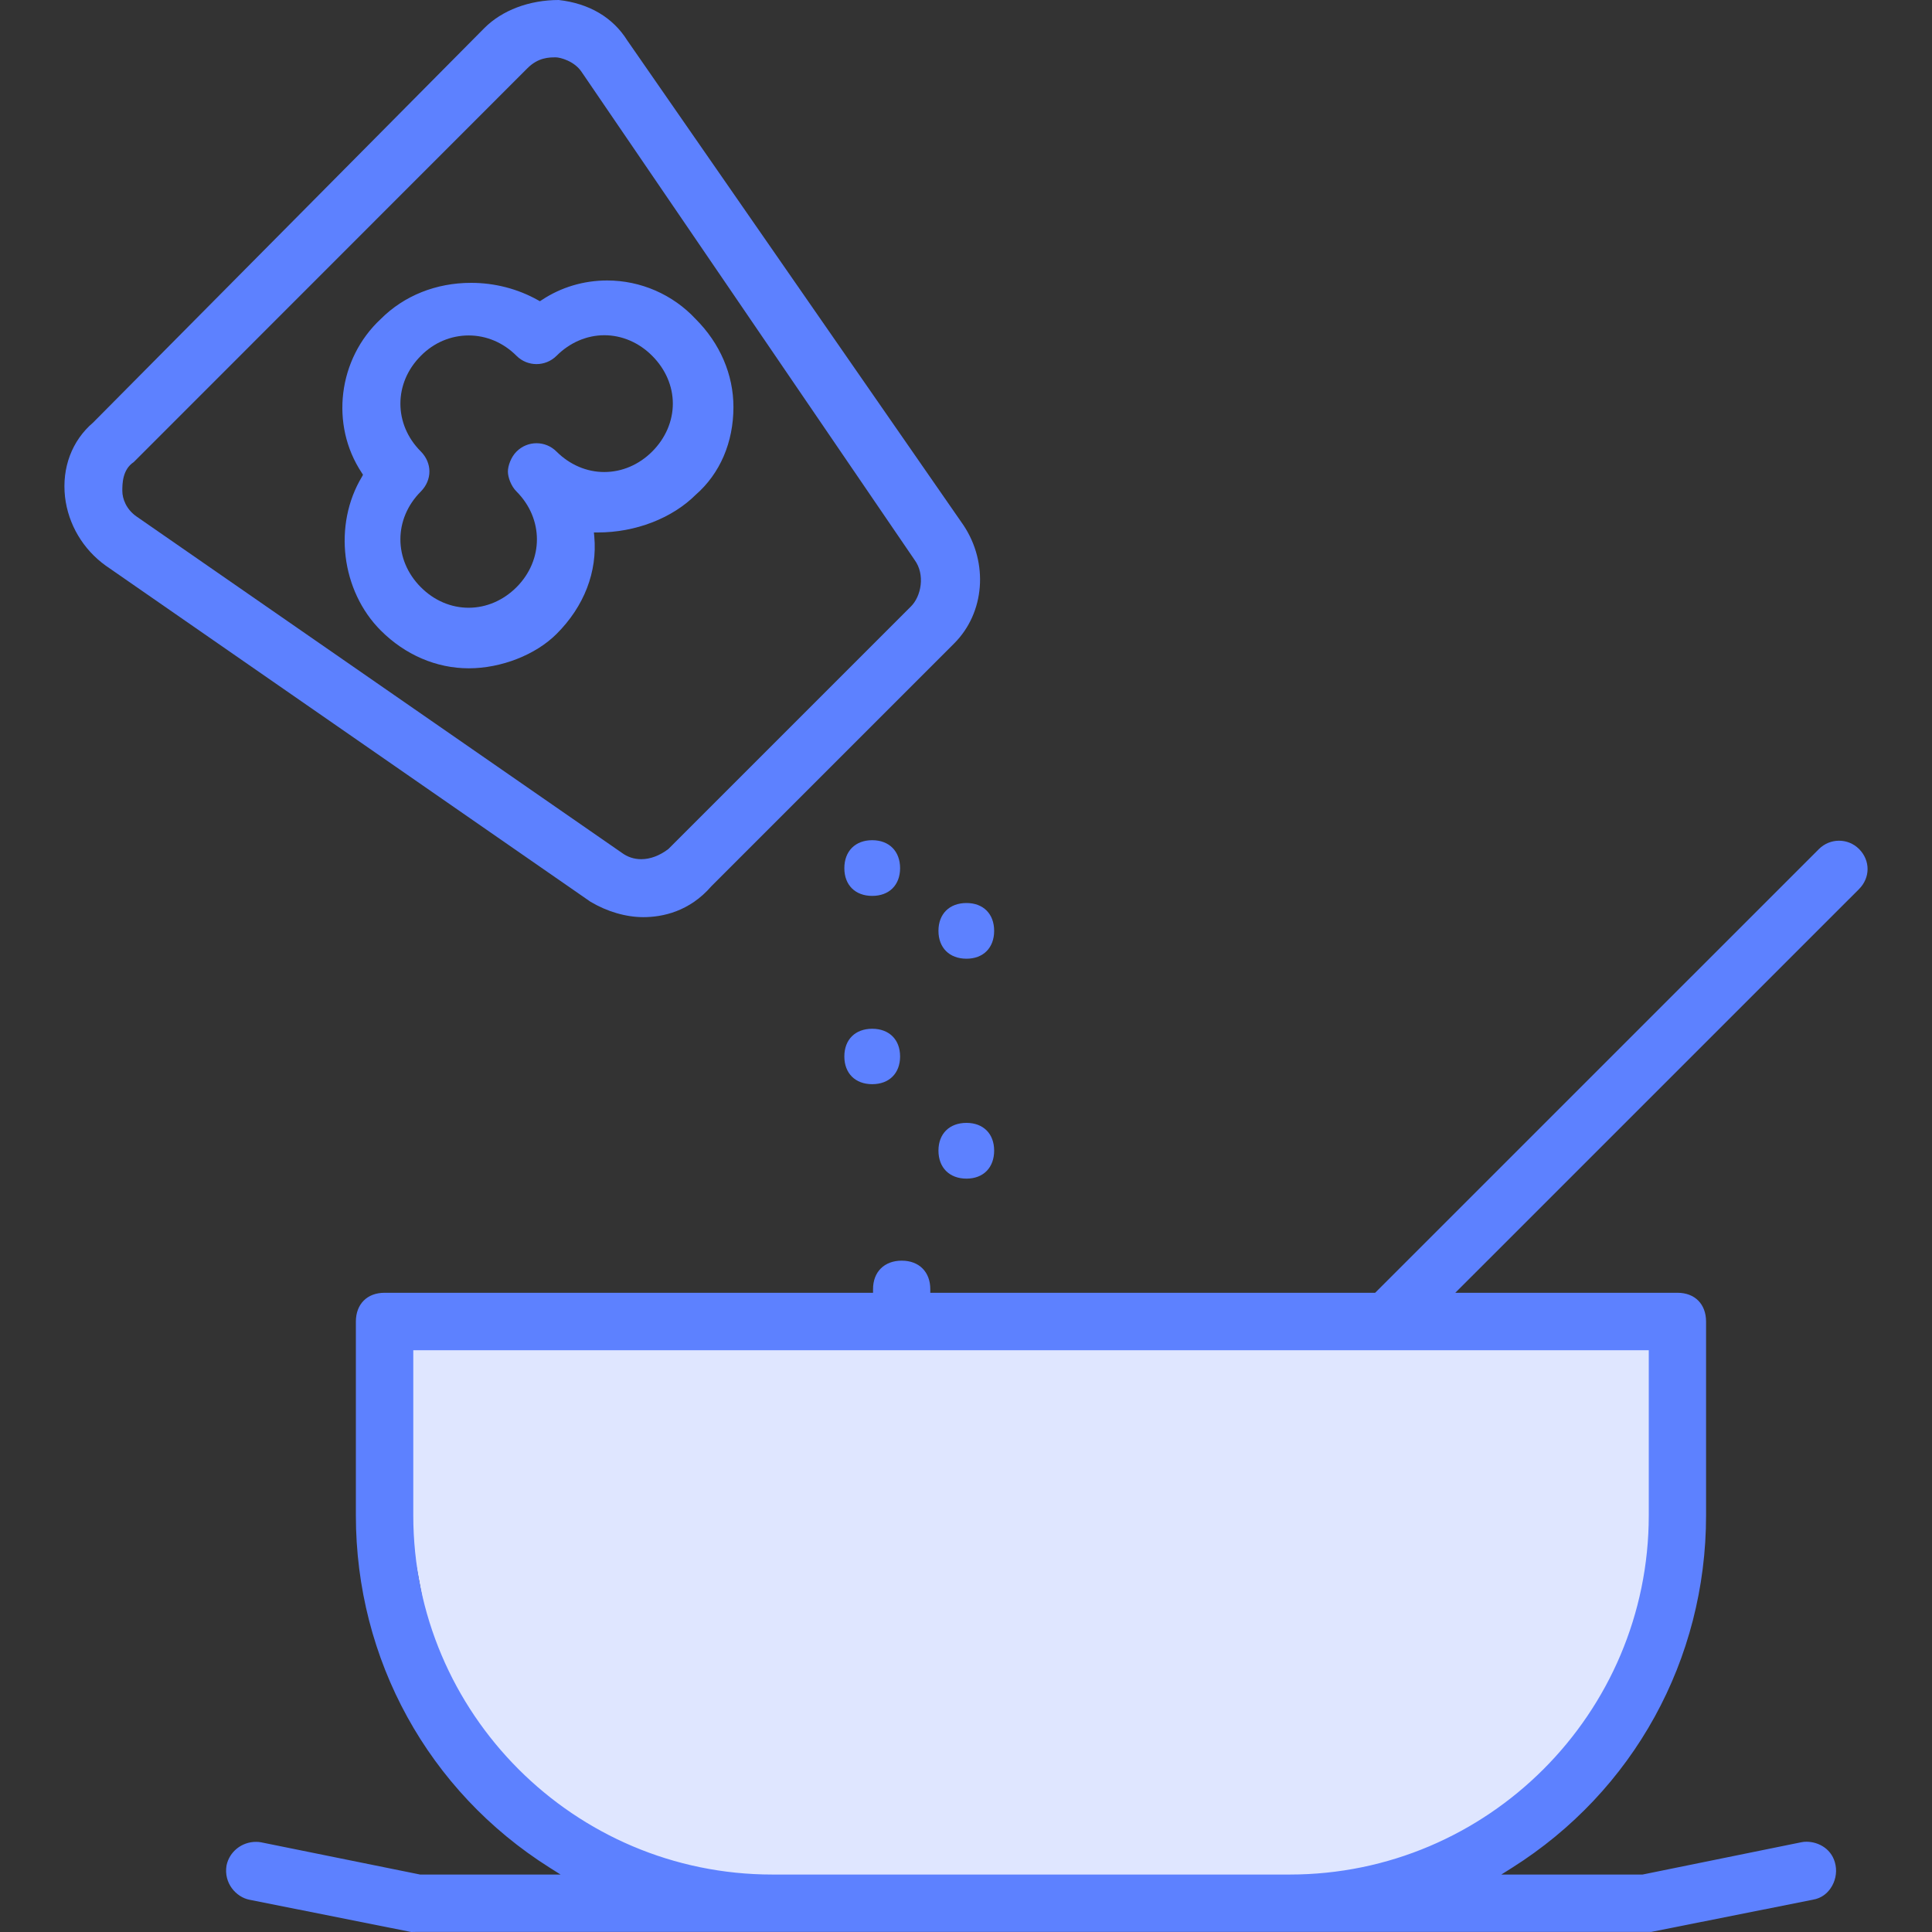
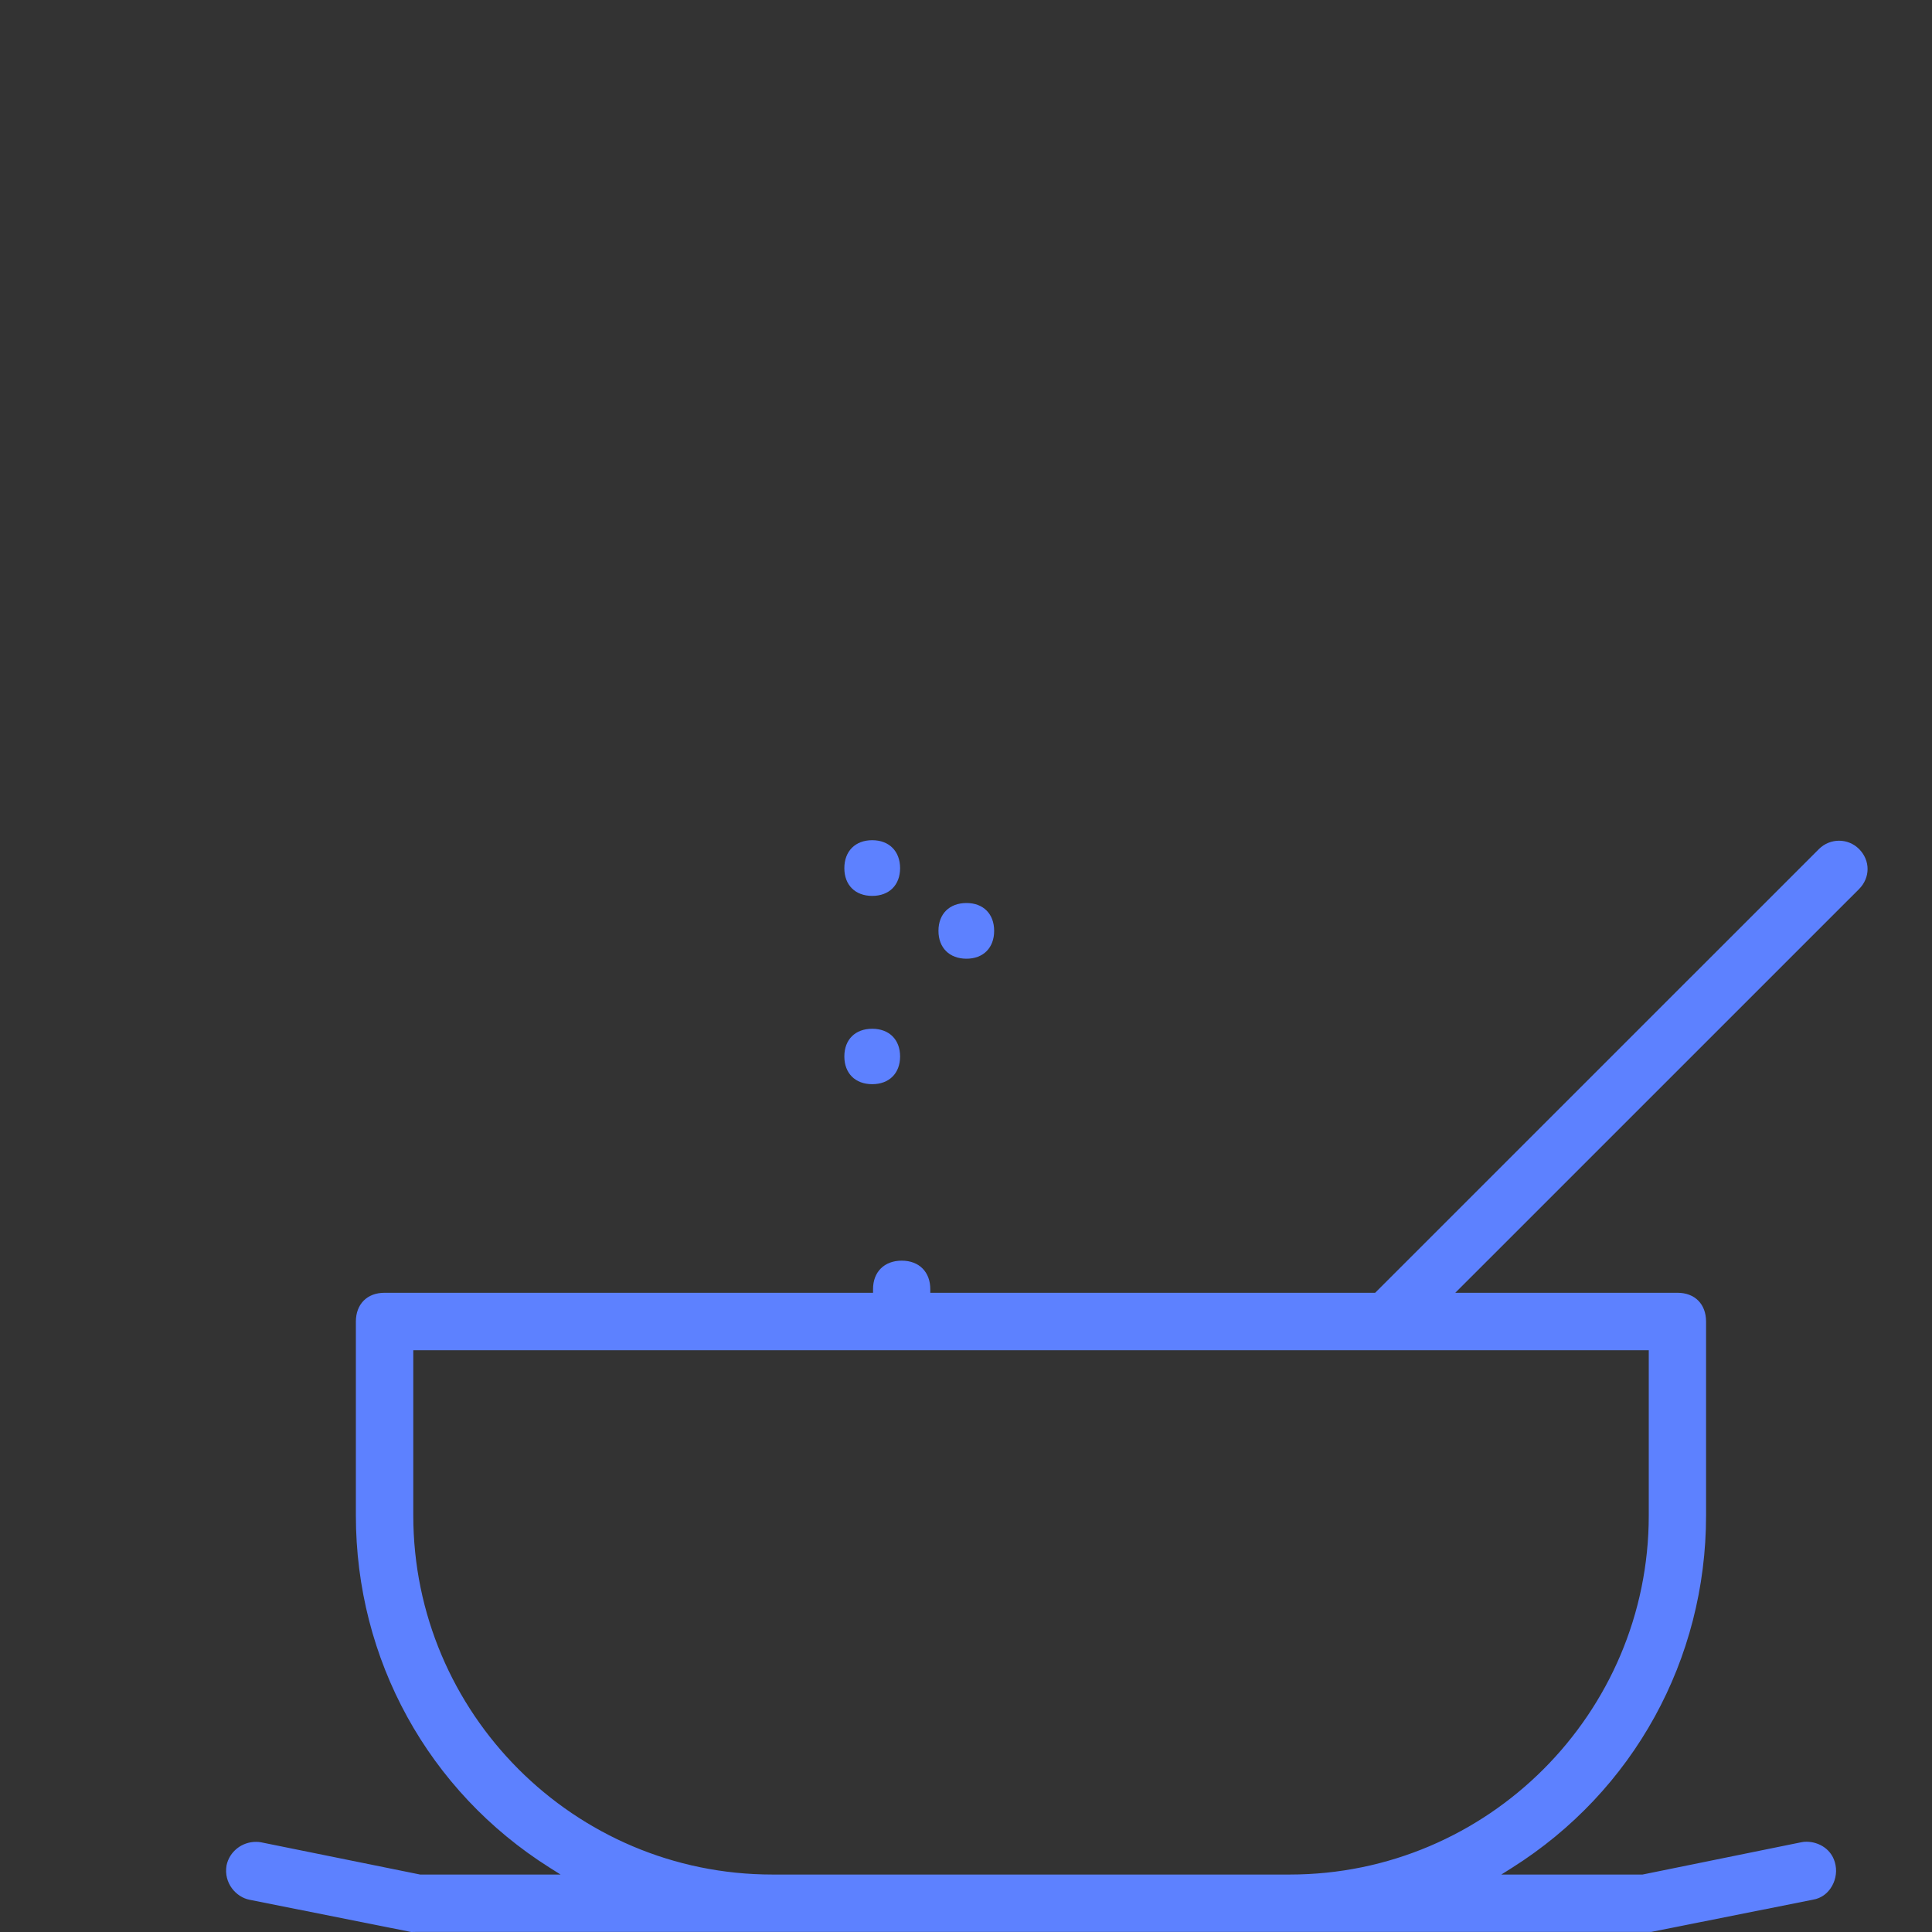
<svg xmlns="http://www.w3.org/2000/svg" version="1.1" id="Layer_1" x="0px" y="0px" width="35px" height="35px" viewBox="0 0 35 35" enable-background="new 0 0 35 35" xml:space="preserve">
  <rect x="0" y="0" width="35" height="35" fill="#333333" stroke="none" />
  <g>
-     <path fill="#DFE6FF" d="M7.05,24.154h15.126h8.207c0,0,0.531,4.125-0.488,5.768c-1.021,1.641-2.617,3.947-5.547,4.391   C21.422,34.756,11.84,34.58,11.84,34.58s-3.592-2.121-3.859-3.771c-0.266-1.65-1.194-6.387-1.194-6.387L7.05,24.154z" />
    <path fill="#5D81FF" d="M15.801,18.637c-0.307,0-0.505,0.195-0.505,0.502c0,0.305,0.198,0.502,0.505,0.502s0.505-0.197,0.505-0.502   C16.306,18.832,16.107,18.637,15.801,18.637z" />
    <path fill="#5D81FF" d="M17.509,16.359c-0.309,0-0.508,0.197-0.508,0.504s0.199,0.505,0.508,0.505c0.305,0,0.501-0.198,0.501-0.505   S17.813,16.359,17.509,16.359z" />
    <path fill="#5D81FF" d="M15.801,15.221c-0.307,0-0.505,0.199-0.505,0.507c0,0.306,0.198,0.502,0.505,0.502s0.505-0.196,0.505-0.502   C16.306,15.42,16.107,15.221,15.801,15.221z" />
-     <path fill="#5D81FF" d="M17.509,20.342c-0.309,0-0.508,0.197-0.508,0.502c0,0.309,0.199,0.508,0.508,0.508   c0.305,0,0.501-0.199,0.501-0.508C18.01,20.539,17.813,20.342,17.509,20.342z" />
    <path fill="#5D81FF" d="M33.678,15.38c-0.201-0.2-0.523-0.199-0.725,0l-8.041,8.04h-8.059v-0.066c0-0.312-0.203-0.516-0.517-0.516   c-0.315,0-0.52,0.203-0.52,0.516v0.066h-8.85c-0.315,0-0.519,0.205-0.519,0.523v3.51c0,2.611,1.312,4.996,3.513,6.383l0.195,0.123   H7.611l-2.882-0.584c-0.029-0.006-0.061-0.008-0.092-0.008c-0.258,0-0.481,0.178-0.533,0.426c-0.055,0.322,0.174,0.576,0.417,0.623   L7.449,35l0.104-0.002h22.362l2.922-0.582c0.17-0.027,0.27-0.127,0.324-0.205c0.086-0.123,0.119-0.279,0.092-0.42   c-0.053-0.293-0.309-0.426-0.525-0.426c-0.035,0-0.066,0.002-0.1,0.01l-2.871,0.584h-2.559l0.195-0.123   c2.199-1.387,3.514-3.771,3.514-6.383v-3.51c0-0.318-0.203-0.523-0.518-0.523h-4.025l0.113-0.113l7.199-7.198   C33.885,15.9,33.885,15.588,33.678,15.38z M29.869,24.461v2.992c0,3.588-2.92,6.506-6.504,6.506h-9.373   c-3.587,0-6.505-2.918-6.505-6.506v-2.992H29.869z" />
-     <path fill="#5D81FF" d="M17.454,9.514l-6.09-8.781C11.102,0.314,10.671,0.062,10.122,0C9.589,0,9.095,0.186,8.773,0.51L1.688,7.654   C1.303,7.982,1.119,8.473,1.178,9.003c0.058,0.496,0.326,0.949,0.737,1.244l8.782,6.089c0.301,0.179,0.642,0.279,0.957,0.279   c0.343,0,0.835-0.098,1.235-0.562l4.396-4.396C17.841,11.102,17.911,10.2,17.454,9.514z M16.501,10.988l-4.392,4.392   c-0.159,0.122-0.331,0.185-0.492,0.185c-0.132,0-0.251-0.04-0.357-0.119L2.478,9.36C2.285,9.228,2.216,9.032,2.216,8.894   c0-0.125,0-0.387,0.207-0.523l7.131-7.134C9.751,1.039,9.95,1.039,10.07,1.039c0.075,0,0.335,0.065,0.467,0.265l6.032,8.84   C16.764,10.409,16.689,10.803,16.501,10.988z" />
-     <path fill="#5D81FF" d="M12.603,8.964c0.441-0.385,0.684-0.95,0.684-1.591c0-0.586-0.243-1.153-0.685-1.594   C12.189,5.335,11.606,5.081,11,5.081c-0.427,0-0.837,0.123-1.185,0.354L9.781,5.457l-0.036-0.02   C9.379,5.232,8.961,5.124,8.534,5.124c-0.633,0-1.214,0.232-1.636,0.655c-0.775,0.72-0.922,1.917-0.344,2.787l0.022,0.034   L6.557,8.637c-0.524,0.87-0.377,2.067,0.342,2.786c0.44,0.44,1.006,0.684,1.593,0.684c0.589,0,1.213-0.245,1.591-0.623   c0.5-0.499,0.741-1.126,0.683-1.766l-0.007-0.072h0.073C11.511,9.646,12.173,9.391,12.603,8.964z M10.082,8.181   c-0.2-0.202-0.524-0.202-0.725,0C9.256,8.281,9.201,8.442,9.201,8.542c0,0.101,0.055,0.262,0.156,0.362   c0.493,0.494,0.493,1.24,0,1.734c-0.24,0.24-0.548,0.372-0.868,0.372c-0.319,0-0.627-0.132-0.865-0.372   c-0.494-0.494-0.494-1.24,0-1.734c0.207-0.21,0.207-0.515,0-0.725c-0.494-0.493-0.494-1.239,0-1.733   c0.234-0.238,0.543-0.369,0.867-0.369c0.321,0,0.628,0.13,0.866,0.369c0.2,0.2,0.524,0.2,0.725,0   c0.24-0.24,0.548-0.373,0.866-0.373c0.32,0,0.628,0.133,0.867,0.373c0.241,0.241,0.374,0.549,0.374,0.866   c0,0.318-0.133,0.627-0.374,0.868c-0.239,0.239-0.547,0.371-0.867,0.371C10.63,8.552,10.322,8.42,10.082,8.181z" />
-     <path fill="#5D81FF" stroke="#FFFFFF" stroke-width="0.25" stroke-miterlimit="10" d="M6.786,23.377" />
  </g>
</svg>